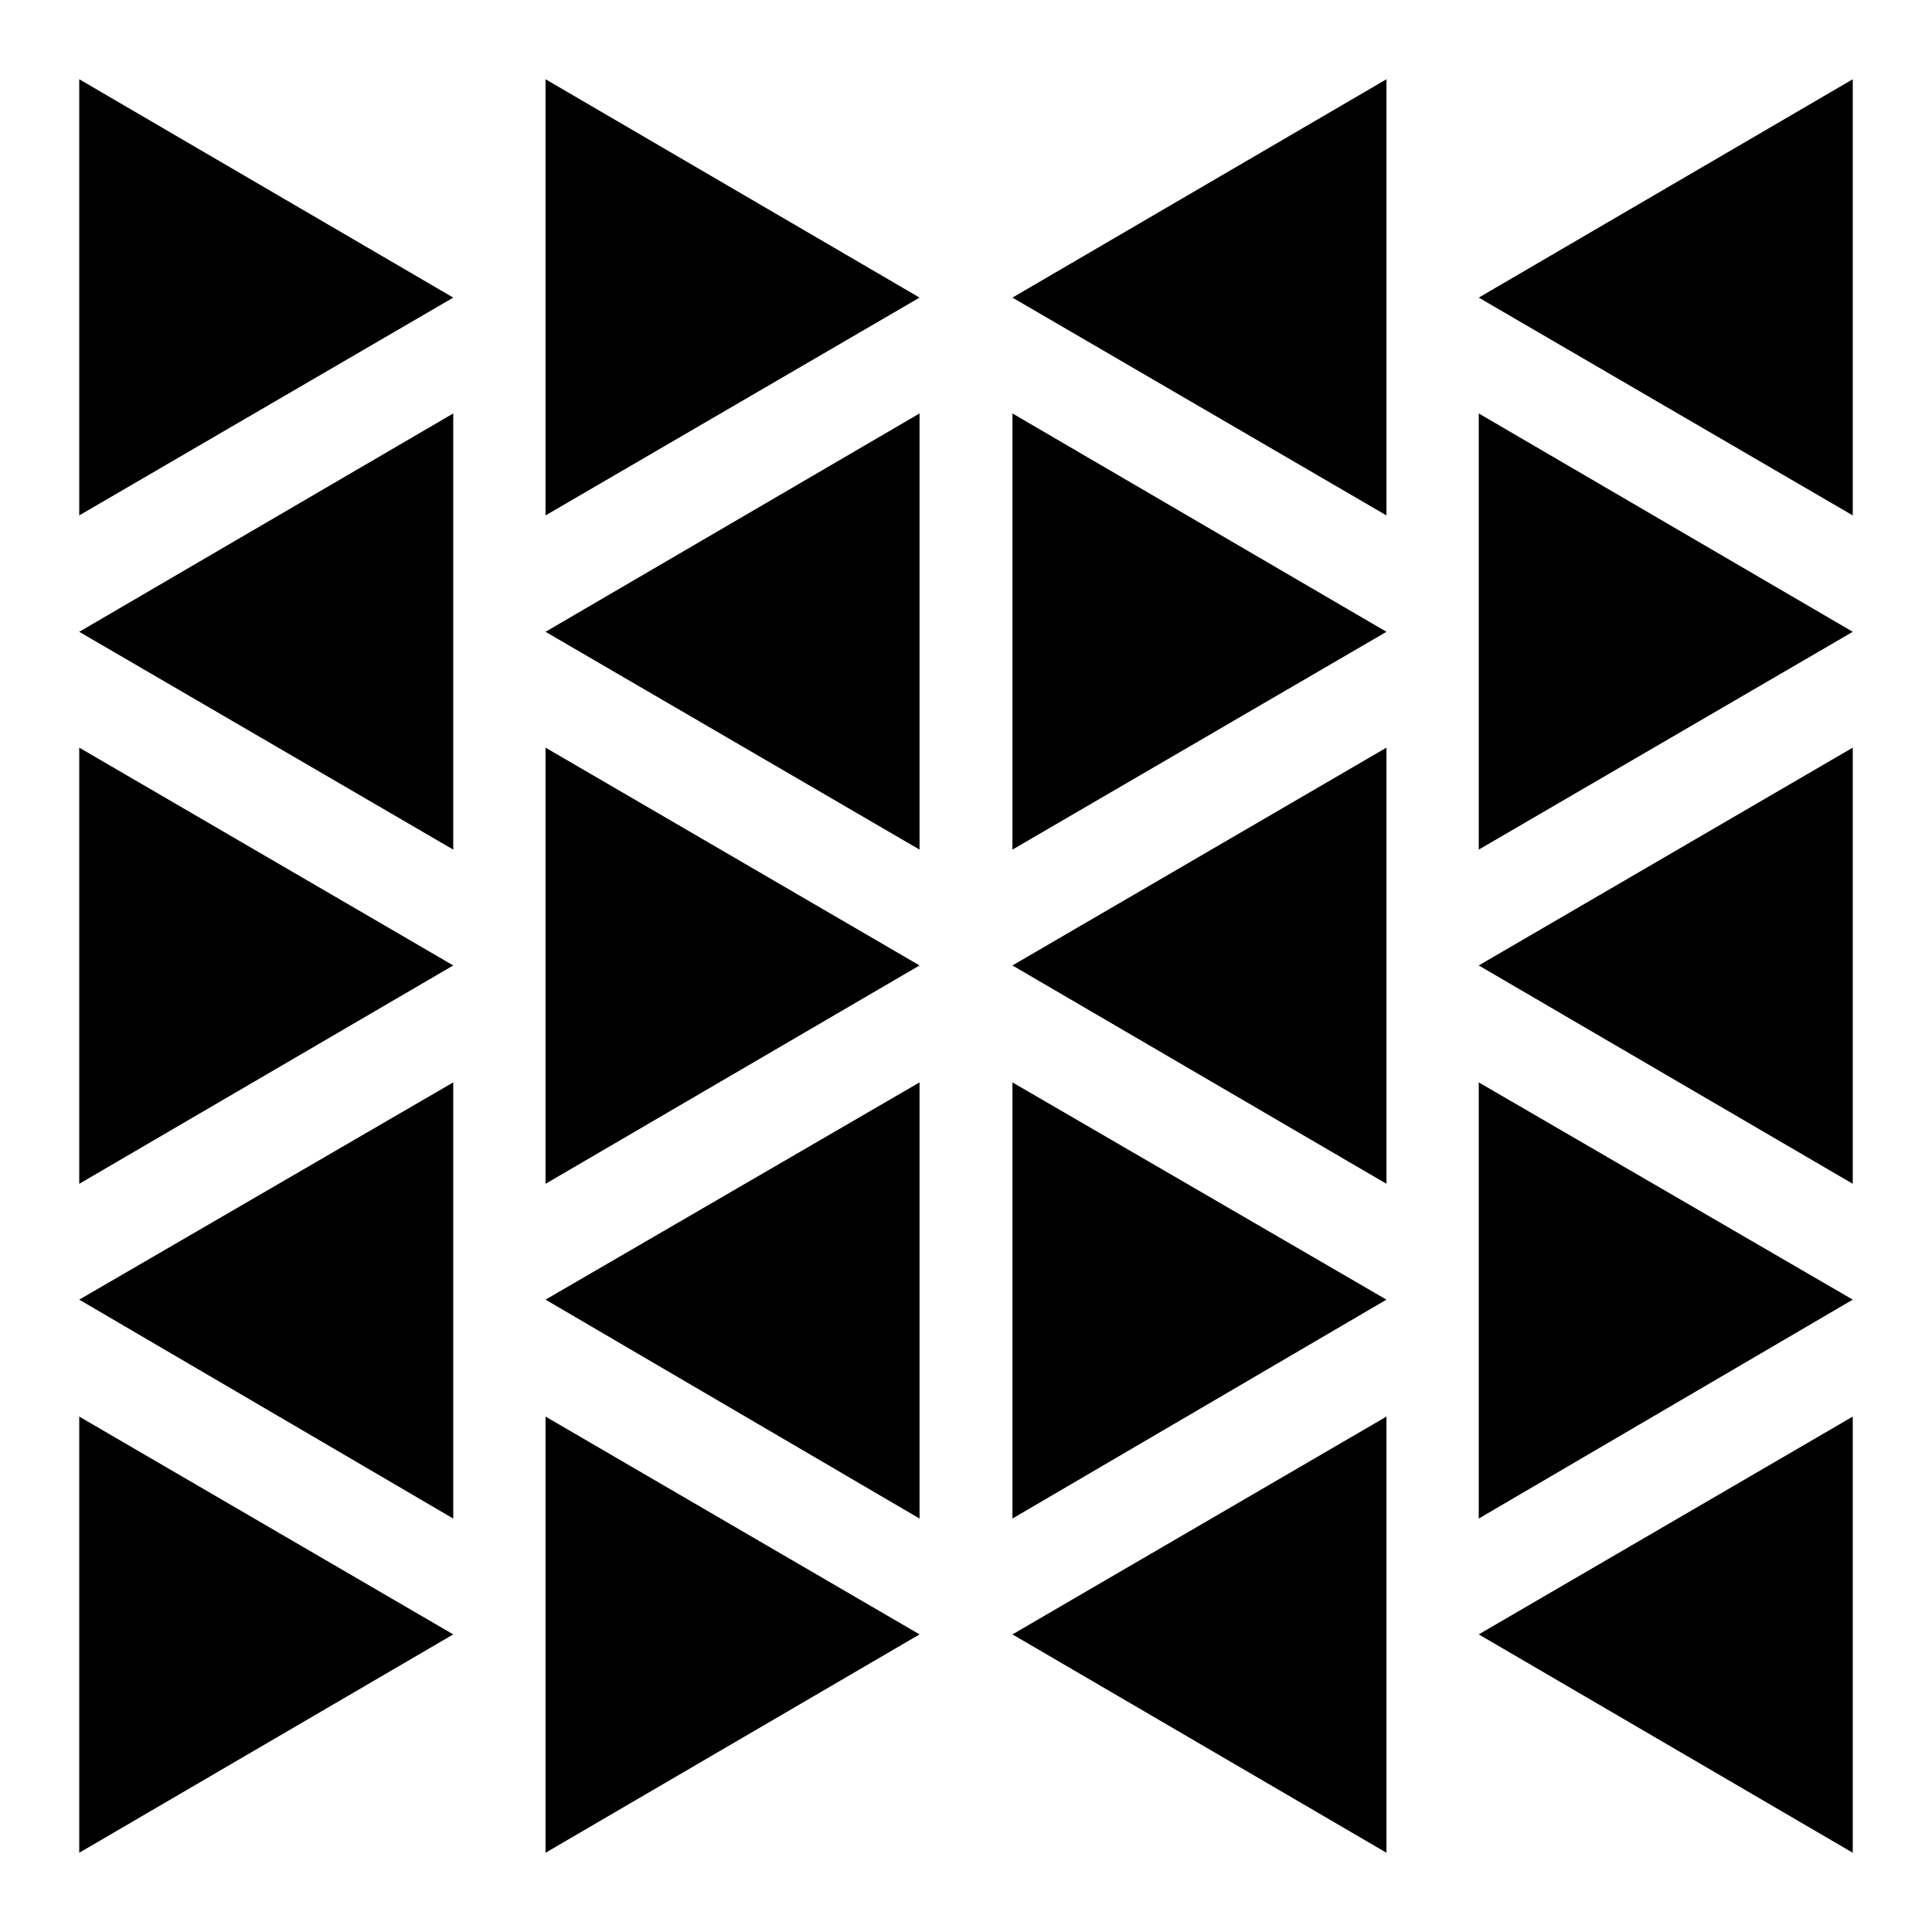
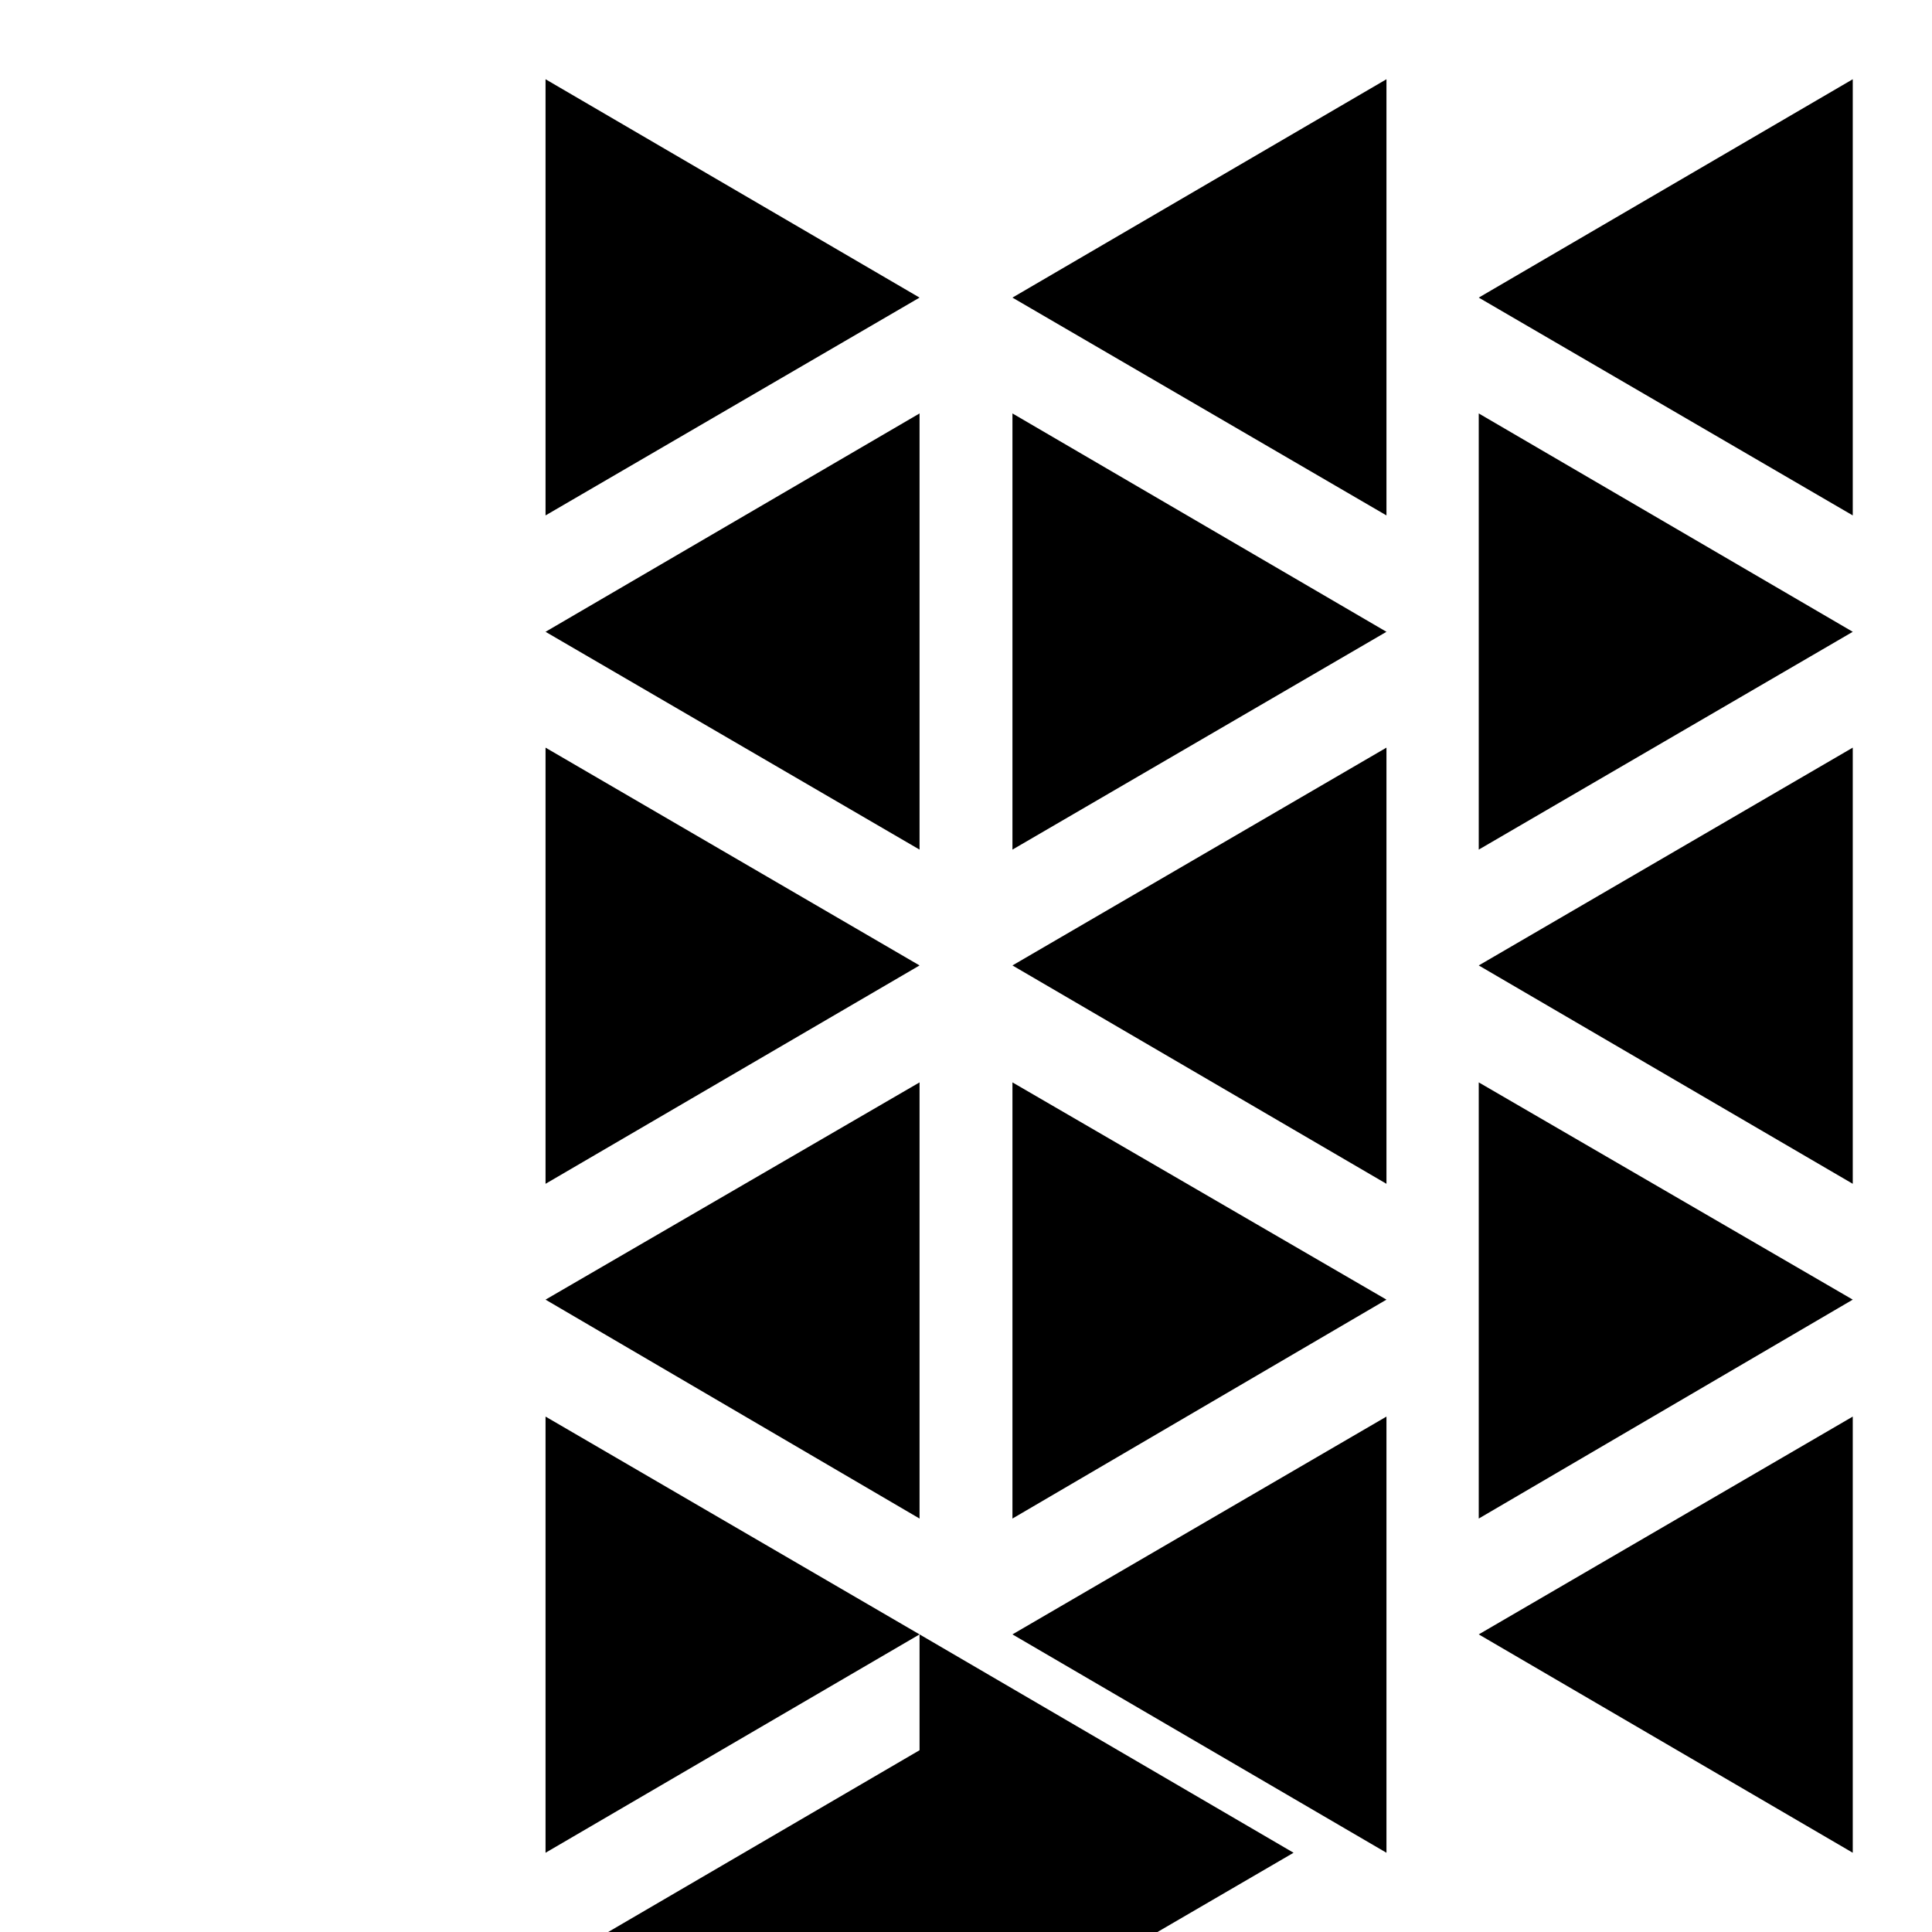
<svg xmlns="http://www.w3.org/2000/svg" width="800px" height="800px" viewBox="0 0 512 512">
-   <path fill="#000000" d="m491,21-99.117,57.869 99.117,57.722v-115.591zm0,146.434-99.117-57.869v115.591l99.117-57.722zm0,30.697-99.117,57.722 99.117,57.869v-115.591zm0,146.287-99.117-57.575v115.591l99.117-58.016zm0,30.991-99.117,57.722 99.117,57.869v-115.591zm-123.574-354.409-99.117,57.869 99.117,57.722v-115.591zm0,146.434-99.117-57.869v115.591l99.117-57.722zm0,30.697-99.117,57.722 99.117,57.869v-115.591zm0,146.287-99.117-57.575v115.591l99.117-58.016zm0,30.991-99.117,57.722 99.117,57.869v-115.591zm-123.735-296.541-99.117-57.869v115.591l99.117-57.722zm0,30.697-99.117,57.869 99.117,57.722v-115.591zm0,146.287-99.117-57.722v115.591l99.117-57.869zm0,30.991-99.117,57.575 99.117,58.016v-115.591zm0,146.287-99.117-57.722v115.591l99.117-57.869zm-123.574-354.262-99.117-57.869v115.591l99.117-57.722zm0,30.697-99.117,57.869 99.117,57.722v-115.591zm0,146.287-99.117-57.722v115.591l99.117-57.869zm0,30.991-99.117,57.575 99.117,58.016v-115.591zm0,146.287-99.117-57.722v115.591l99.117-57.869z" />
+   <path fill="#000000" d="m491,21-99.117,57.869 99.117,57.722v-115.591zm0,146.434-99.117-57.869v115.591l99.117-57.722zm0,30.697-99.117,57.722 99.117,57.869v-115.591zm0,146.287-99.117-57.575v115.591l99.117-58.016zm0,30.991-99.117,57.722 99.117,57.869v-115.591zm-123.574-354.409-99.117,57.869 99.117,57.722v-115.591zm0,146.434-99.117-57.869v115.591l99.117-57.722zm0,30.697-99.117,57.722 99.117,57.869v-115.591zm0,146.287-99.117-57.575v115.591l99.117-58.016zm0,30.991-99.117,57.722 99.117,57.869v-115.591zm-123.735-296.541-99.117-57.869v115.591l99.117-57.722zm0,30.697-99.117,57.869 99.117,57.722v-115.591zm0,146.287-99.117-57.722v115.591l99.117-57.869zm0,30.991-99.117,57.575 99.117,58.016v-115.591zm0,146.287-99.117-57.722v115.591l99.117-57.869zv115.591l99.117-57.722zm0,30.697-99.117,57.869 99.117,57.722v-115.591zm0,146.287-99.117-57.722v115.591l99.117-57.869zm0,30.991-99.117,57.575 99.117,58.016v-115.591zm0,146.287-99.117-57.722v115.591l99.117-57.869z" />
</svg>